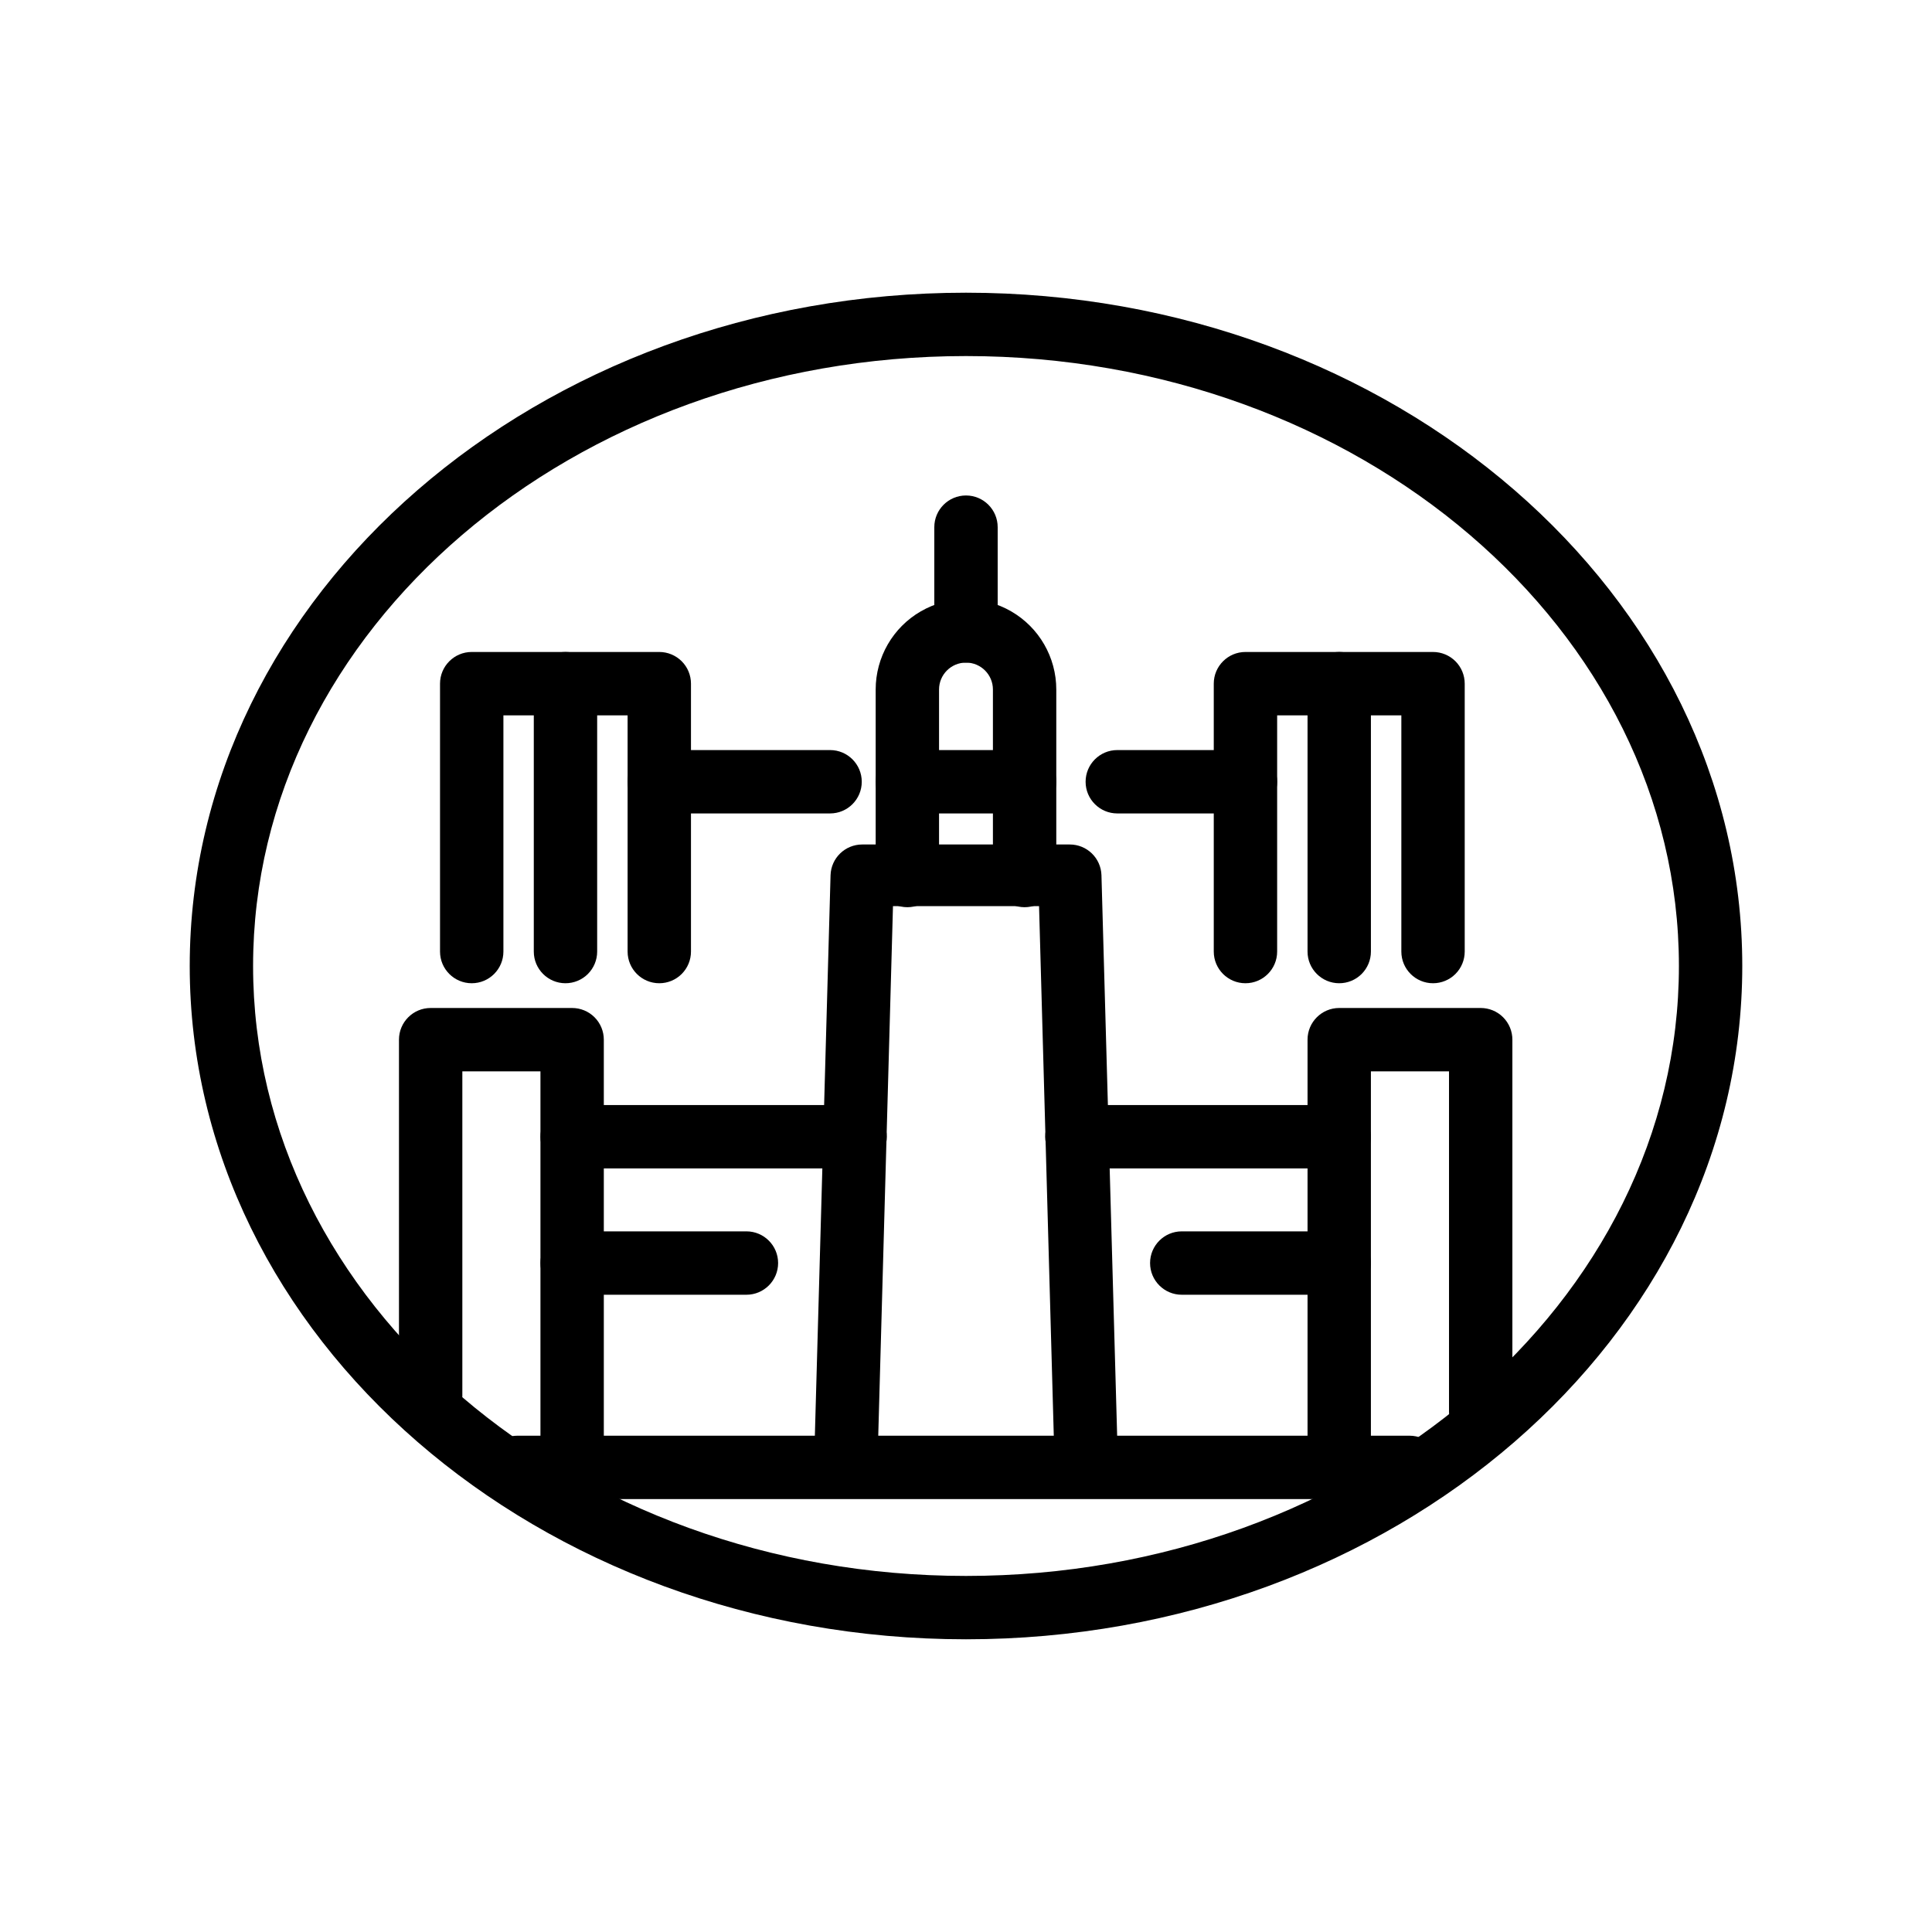
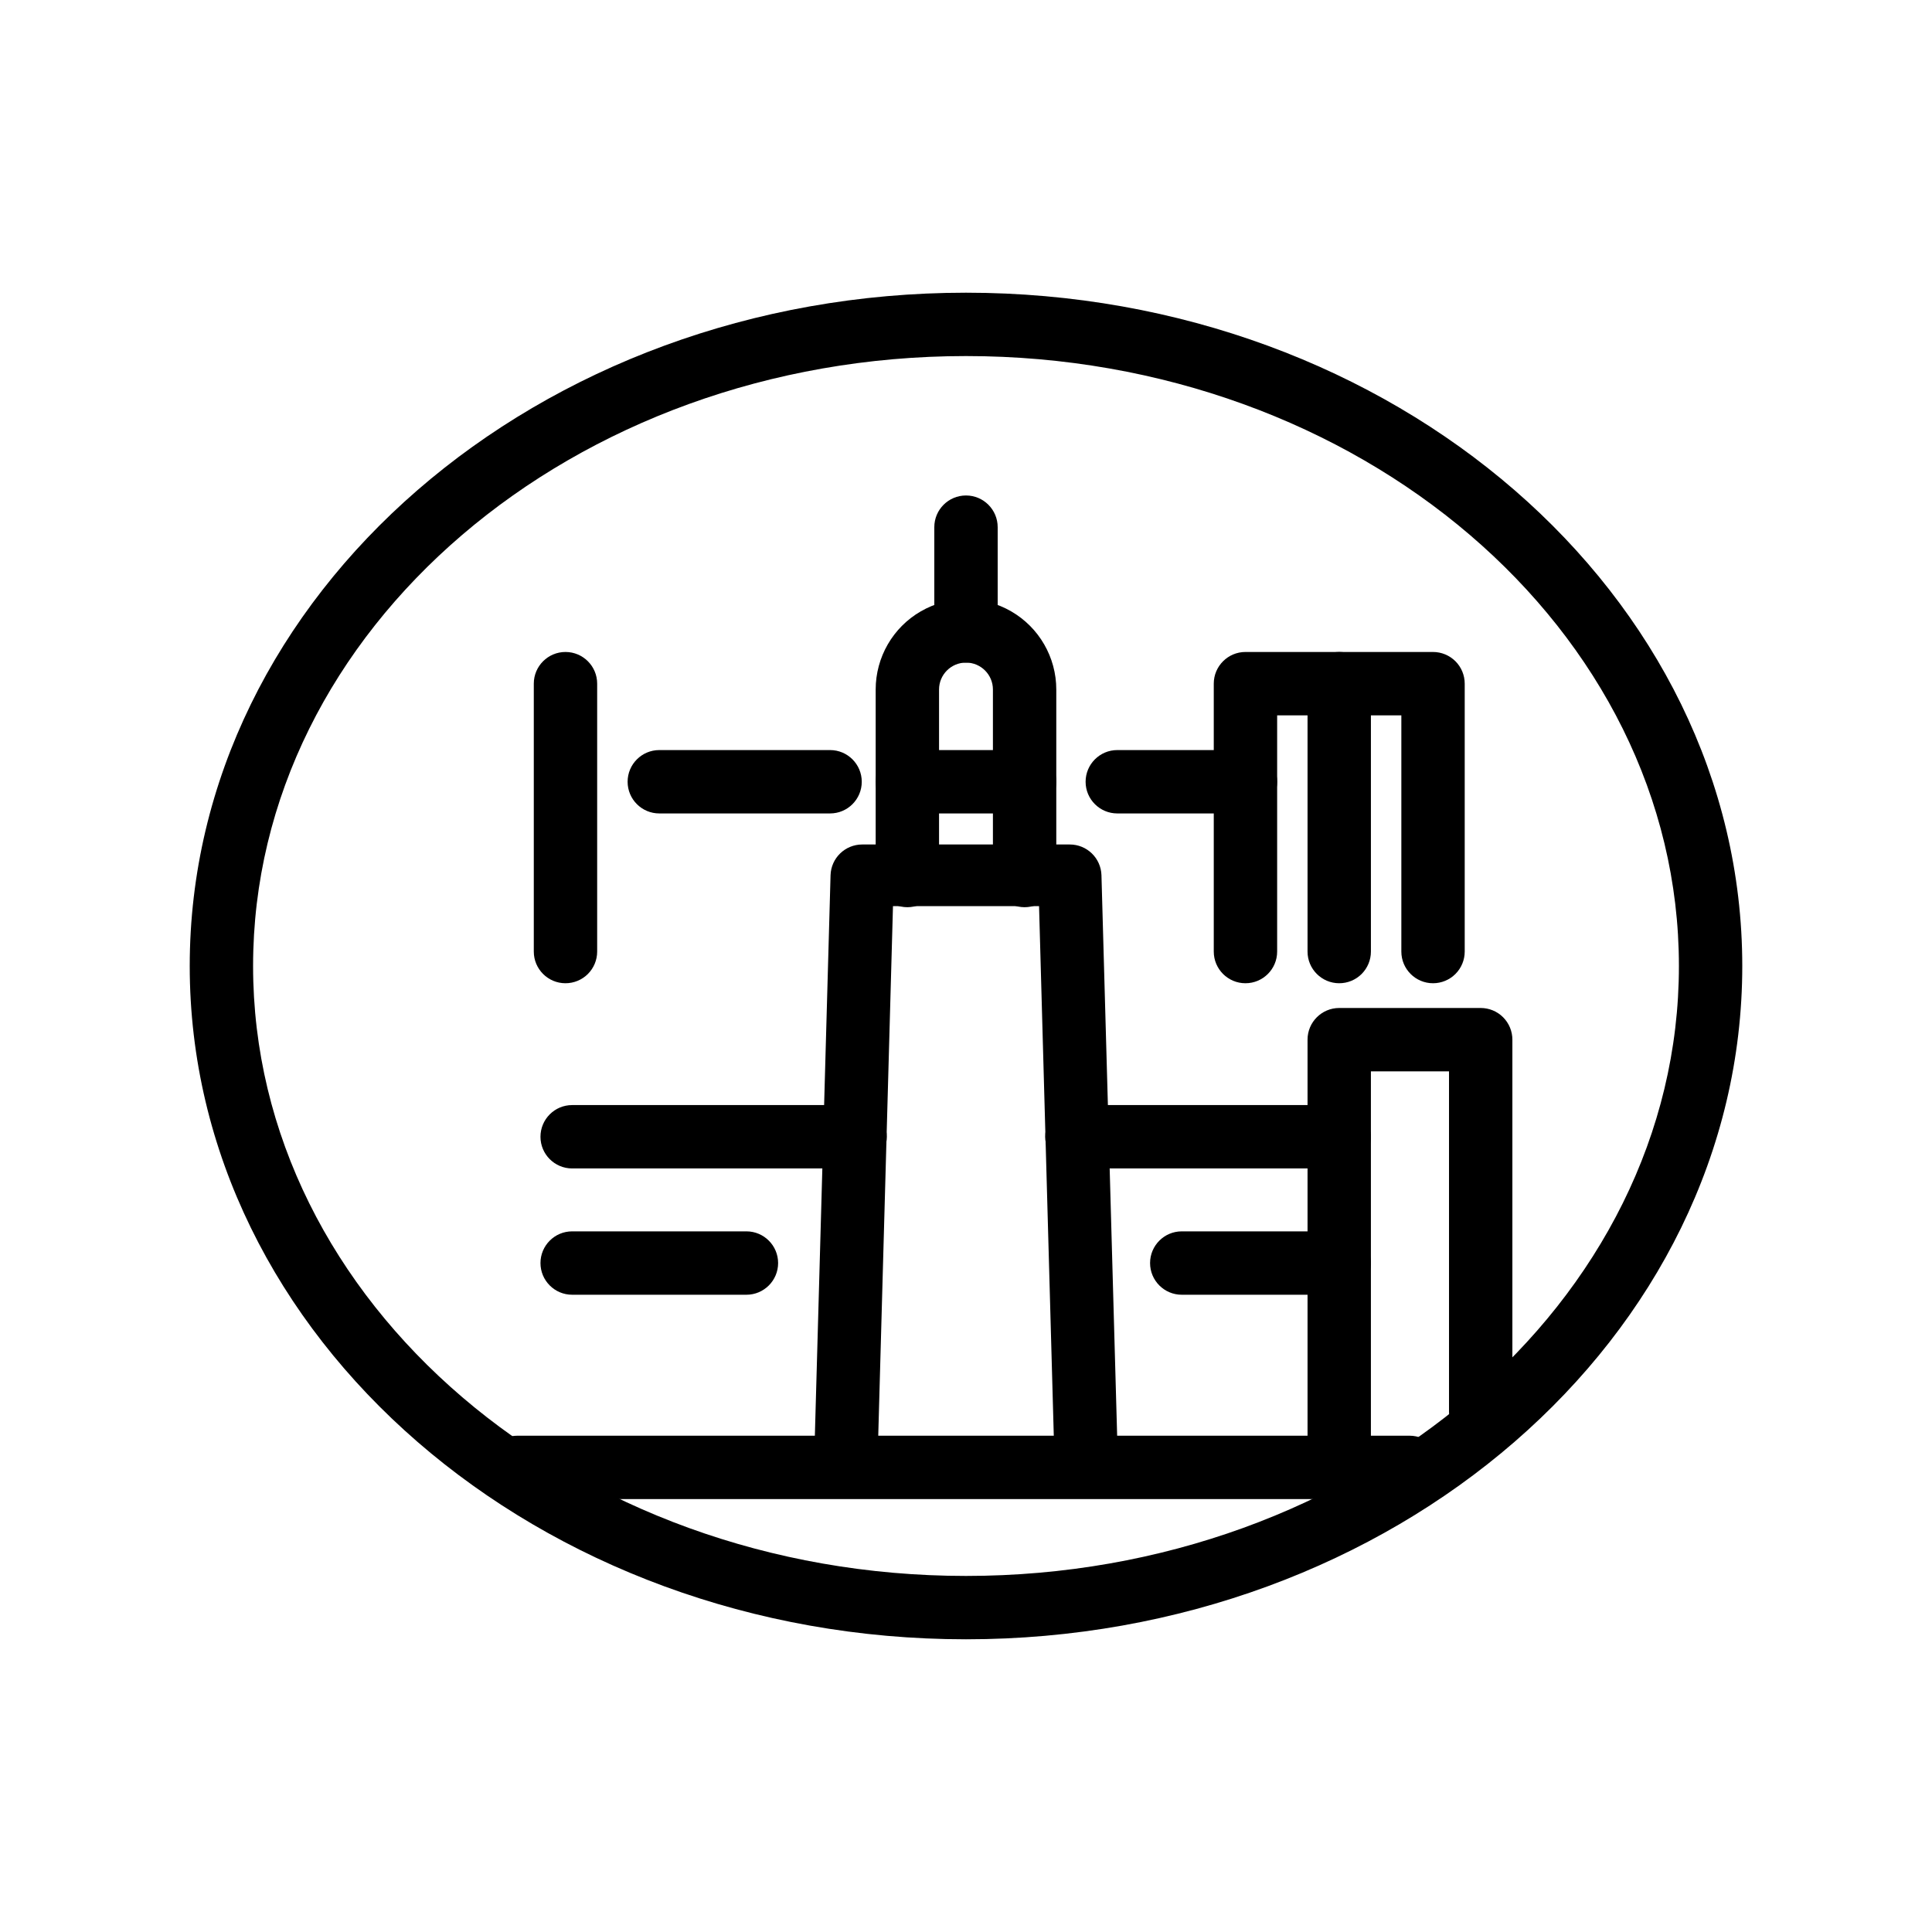
<svg xmlns="http://www.w3.org/2000/svg" fill="#000000" width="800px" height="800px" version="1.1" viewBox="144 144 512 512">
  <g>
    <path d="m400 578.43c-113.36 0-205.72-80.062-205.72-178.43 0-98.367 92.363-178.43 205.72-178.43 113.36 0 205.72 80.062 205.72 178.43 0 98.367-92.367 178.43-205.72 178.43zm0-340.07c-104.16 0-188.93 72.508-188.93 161.64 0 89.129 84.766 161.64 188.93 161.64 104.16 0 188.93-72.508 188.93-161.64 0-89.133-84.766-161.64-188.93-161.64z" />
-     <path d="m295.62 538.55c-4.637 0-8.395-3.762-8.395-8.398v-102.23h-20.699v85.984c0 4.637-3.758 8.395-8.398 8.395-4.637 0-8.395-3.758-8.395-8.395v-94.383c0-4.637 3.758-8.395 8.395-8.395h37.492c2.227 0 4.363 0.883 5.938 2.457 1.574 1.578 2.461 3.711 2.461 5.938v110.63c0 2.227-0.887 4.363-2.461 5.938-1.574 1.574-3.711 2.461-5.938 2.461z" />
    <path d="m498.91 534.35c-4.637 0-8.398-3.758-8.398-8.398v-106.43c0-4.637 3.762-8.395 8.398-8.395h37.492c2.227 0 4.363 0.883 5.938 2.457 1.574 1.578 2.457 3.711 2.457 5.938v98.664c0 4.637-3.758 8.398-8.395 8.398-4.641 0-8.398-3.762-8.398-8.398v-90.266h-20.699v98.031c0 2.231-0.883 4.363-2.457 5.938-1.574 1.578-3.711 2.461-5.938 2.461z" />
    <path d="m431.7 534.35c-4.637 0-8.395-3.758-8.395-8.398l-3.945-141.82-38.711 0.004-3.945 141.82v-0.004c0 2.273-0.922 4.449-2.551 6.031-1.629 1.582-3.828 2.434-6.102 2.367-4.535-0.137-8.145-3.856-8.145-8.398l4.199-150.01c0.137-4.539 3.856-8.148 8.398-8.145h55c4.539-0.004 8.258 3.606 8.395 8.145l4.199 150.01c0 4.543-3.606 8.262-8.145 8.398z" />
    <path d="m370.61 453.65h-74.984c-4.637 0-8.395-3.758-8.395-8.395 0-4.637 3.758-8.398 8.395-8.398h74.984c4.637 0 8.398 3.762 8.398 8.398 0 4.637-3.762 8.395-8.398 8.395z" />
    <path d="m498.91 453.65h-69.527c-4.637 0-8.395-3.758-8.395-8.395 0-4.637 3.758-8.398 8.395-8.398h69.527c4.637 0 8.395 3.762 8.395 8.398 0 4.637-3.758 8.395-8.395 8.395z" />
    <path d="m341.81 487.12h-46.184c-4.637 0-8.395-3.762-8.395-8.398s3.758-8.398 8.395-8.398h46.184c4.637 0 8.398 3.762 8.398 8.398s-3.762 8.398-8.398 8.398z" />
    <path d="m498.91 487.12h-41.734c-4.637 0-8.395-3.762-8.395-8.398s3.758-8.398 8.395-8.398h41.734c4.637 0 8.395 3.762 8.395 8.398s-3.758 8.398-8.395 8.398z" />
    <path d="m415.53 384.42c-4.637 0-8.395-3.758-8.395-8.395v-49.293c0-3.941-3.195-7.137-7.137-7.137s-7.141 3.195-7.141 7.137v49.293c0 4.637-3.758 8.395-8.395 8.395-4.637 0-8.398-3.758-8.398-8.395v-49.293c0-8.547 4.562-16.449 11.965-20.723 7.406-4.273 16.527-4.273 23.934 0 7.402 4.273 11.965 12.176 11.965 20.723v49.293c0 2.227-0.887 4.359-2.461 5.938-1.574 1.574-3.711 2.457-5.938 2.457z" />
    <path d="m415.53 359.57h-31.066c-4.637 0-8.398-3.758-8.398-8.395s3.762-8.398 8.398-8.398h31.066c4.641 0 8.398 3.762 8.398 8.398s-3.758 8.395-8.398 8.395z" />
    <path d="m400 319.6c-4.641 0-8.398-3.758-8.398-8.395v-27.5c0-4.637 3.758-8.398 8.398-8.398 4.637 0 8.395 3.762 8.395 8.398v27.5c0 2.227-0.883 4.363-2.457 5.938-1.578 1.574-3.711 2.457-5.938 2.457z" />
-     <path d="m318.72 404.57c-4.641 0-8.398-3.758-8.398-8.395v-62.602h-32.914v62.602c0 4.637-3.762 8.395-8.398 8.395-4.637 0-8.398-3.758-8.398-8.395v-70.996c0-4.637 3.762-8.398 8.398-8.398h49.711c2.227 0 4.359 0.887 5.938 2.461 1.574 1.574 2.457 3.711 2.457 5.938v70.996c0 2.227-0.883 4.359-2.457 5.938-1.578 1.574-3.711 2.457-5.938 2.457z" />
    <path d="m293.86 404.57c-4.637 0-8.398-3.758-8.398-8.395v-70.996c0-4.637 3.762-8.398 8.398-8.398s8.395 3.762 8.395 8.398v70.996c0 2.227-0.883 4.359-2.457 5.938-1.574 1.574-3.711 2.457-5.938 2.457z" />
-     <path d="m523.77 404.57c-4.641 0-8.398-3.758-8.398-8.395v-62.602h-32.914v62.602c0 4.637-3.762 8.395-8.398 8.395-4.637 0-8.398-3.758-8.398-8.395v-70.996c0-4.637 3.762-8.398 8.398-8.398h49.711c2.227 0 4.359 0.887 5.938 2.461 1.574 1.574 2.457 3.711 2.457 5.938v70.996c0 2.227-0.883 4.359-2.457 5.938-1.578 1.574-3.711 2.457-5.938 2.457z" />
+     <path d="m523.77 404.57c-4.641 0-8.398-3.758-8.398-8.395v-62.602h-32.914v62.602c0 4.637-3.762 8.395-8.398 8.395-4.637 0-8.398-3.758-8.398-8.395v-70.996c0-4.637 3.762-8.398 8.398-8.398h49.711c2.227 0 4.359 0.887 5.938 2.461 1.574 1.574 2.457 3.711 2.457 5.938v70.996c0 2.227-0.883 4.359-2.457 5.938-1.578 1.574-3.711 2.457-5.938 2.457" />
    <path d="m498.91 404.57c-4.637 0-8.398-3.758-8.398-8.395v-70.996c0-4.637 3.762-8.398 8.398-8.398 4.637 0 8.395 3.762 8.395 8.398v70.996c0 2.227-0.883 4.359-2.457 5.938-1.574 1.574-3.711 2.457-5.938 2.457z" />
    <path d="m363.98 359.57h-45.258c-4.641 0-8.398-3.758-8.398-8.395s3.758-8.398 8.398-8.398h45.258c4.637 0 8.395 3.762 8.395 8.398s-3.758 8.395-8.395 8.395z" />
    <path d="m474.06 359.57h-33.965c-4.637 0-8.398-3.758-8.398-8.395s3.762-8.398 8.398-8.398h33.965c4.637 0 8.398 3.762 8.398 8.398s-3.762 8.395-8.398 8.395z" />
    <path d="m517.55 541.27h-236.46c-4.637 0-8.395-3.758-8.395-8.395 0-4.637 3.758-8.398 8.395-8.398h236.46c4.637 0 8.395 3.762 8.395 8.398 0 4.637-3.758 8.395-8.395 8.395z" />
  </g>
</svg>